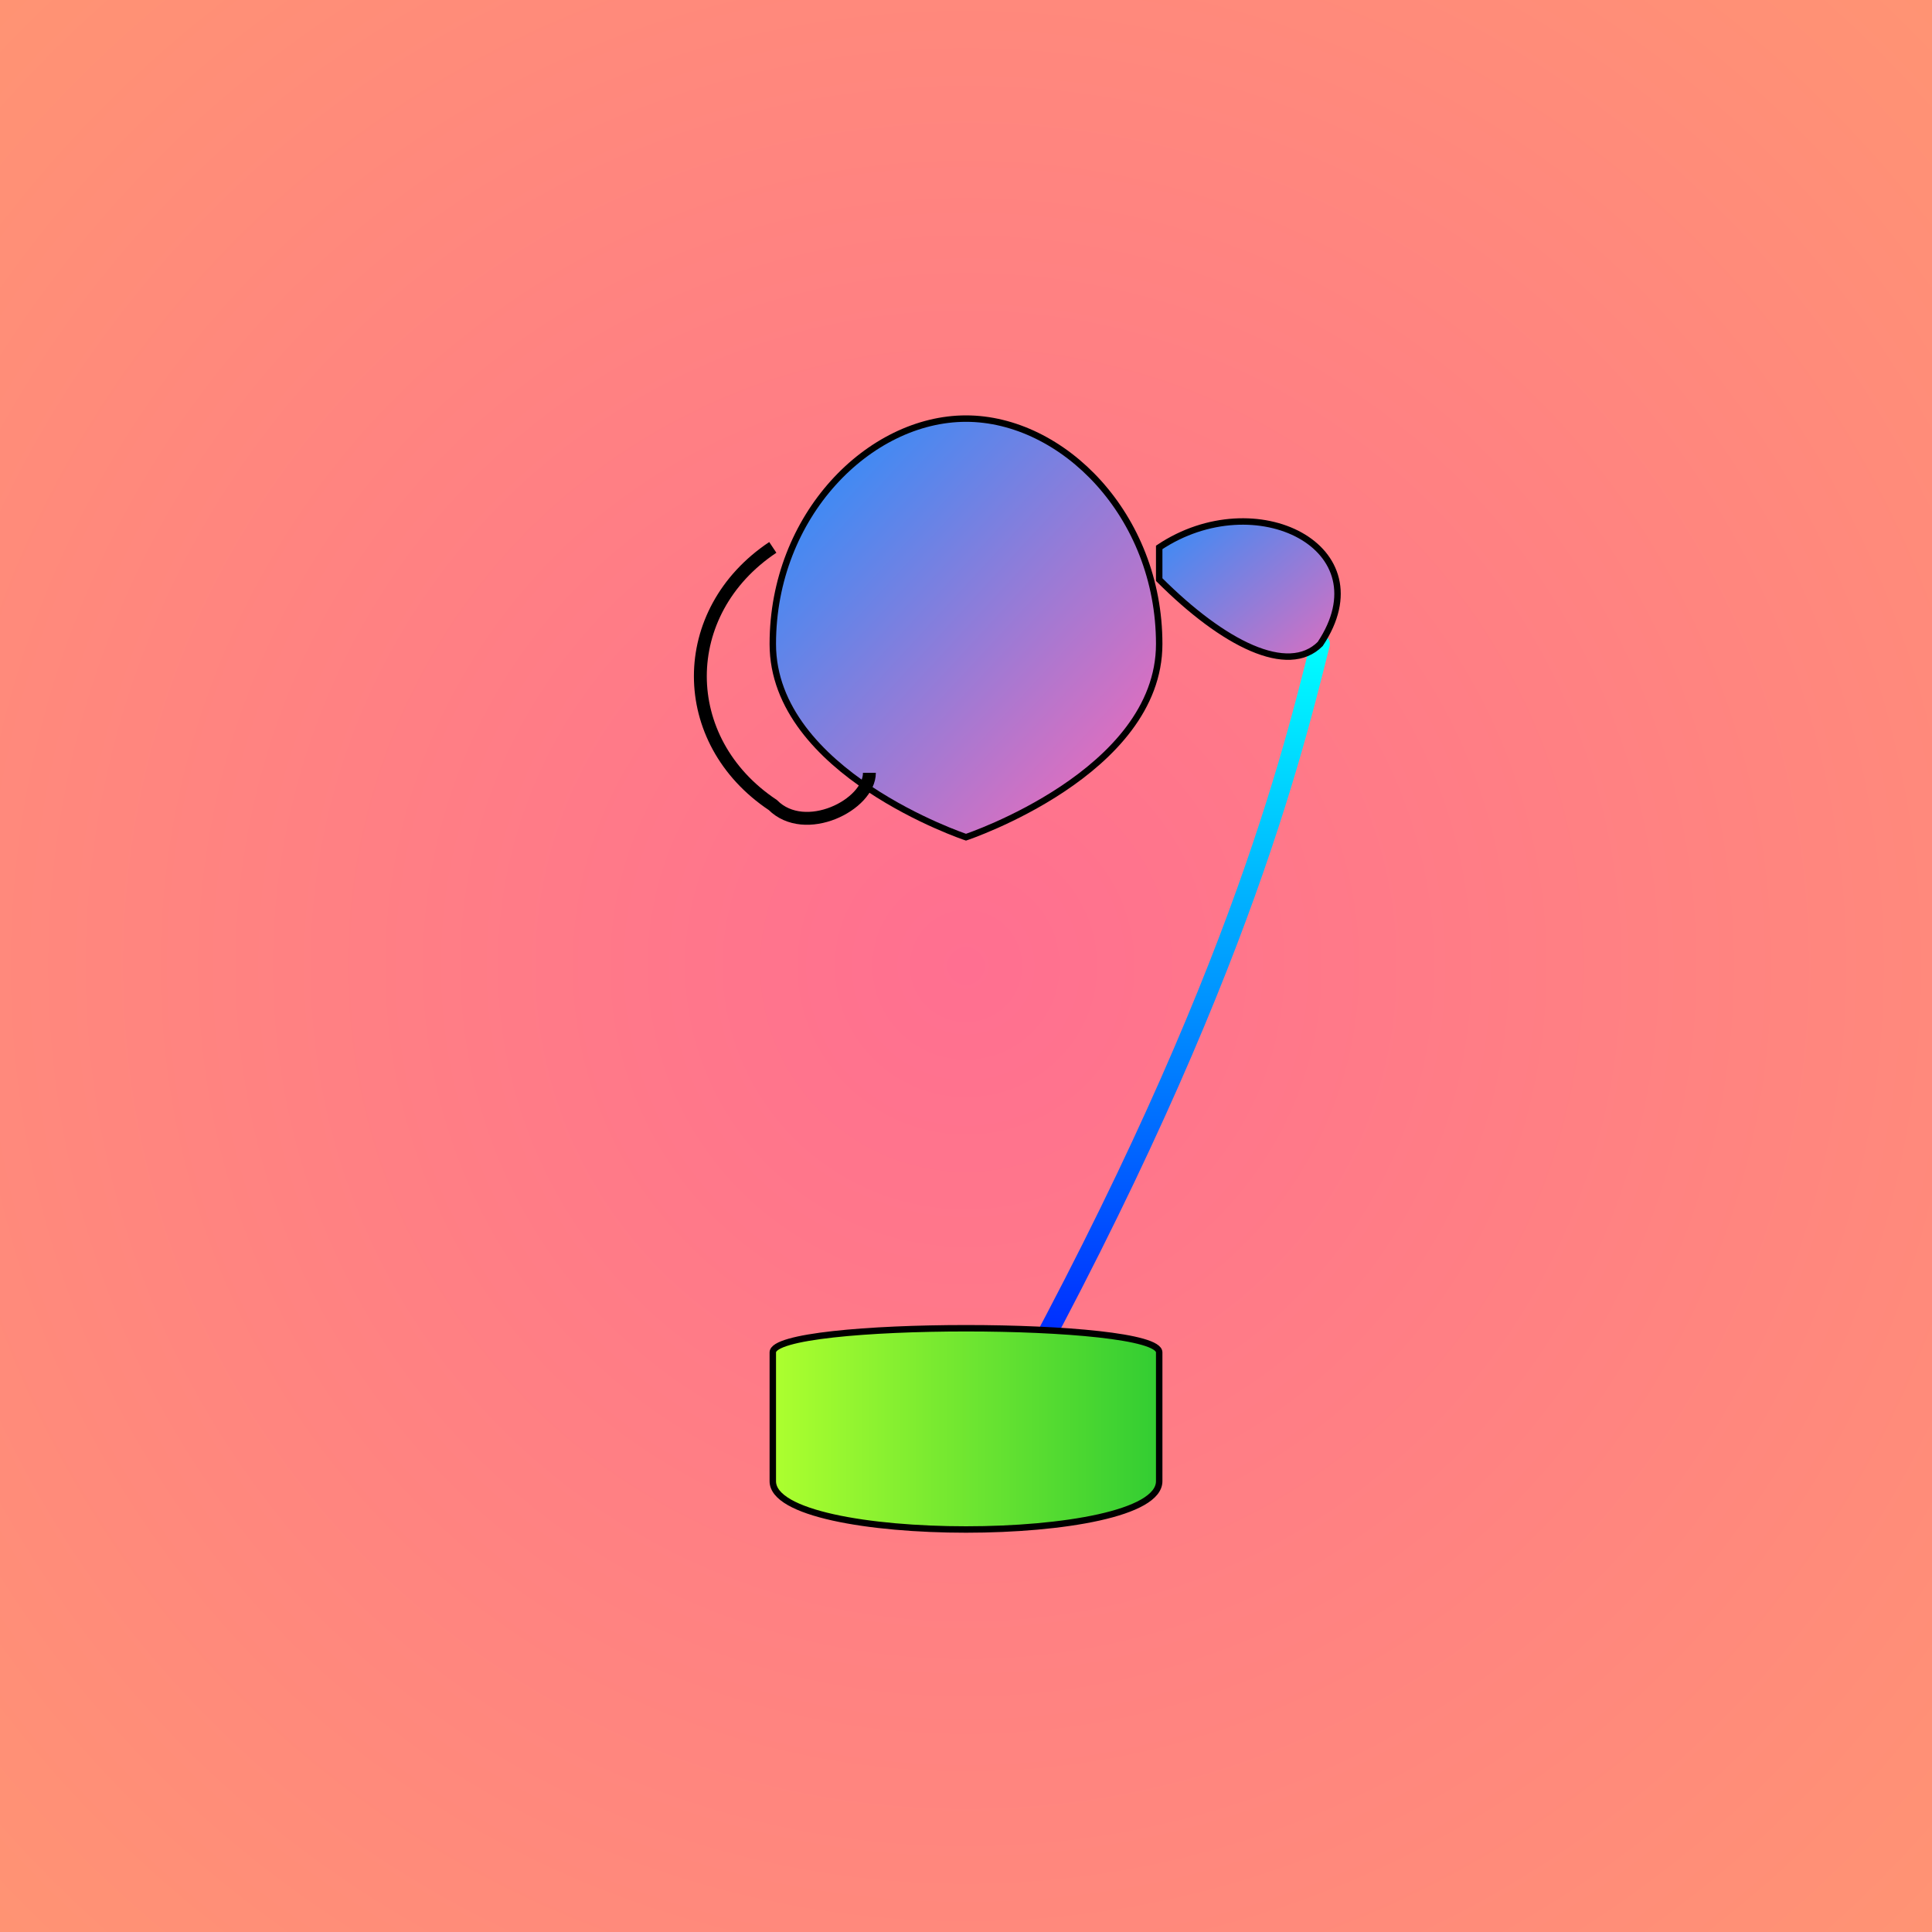
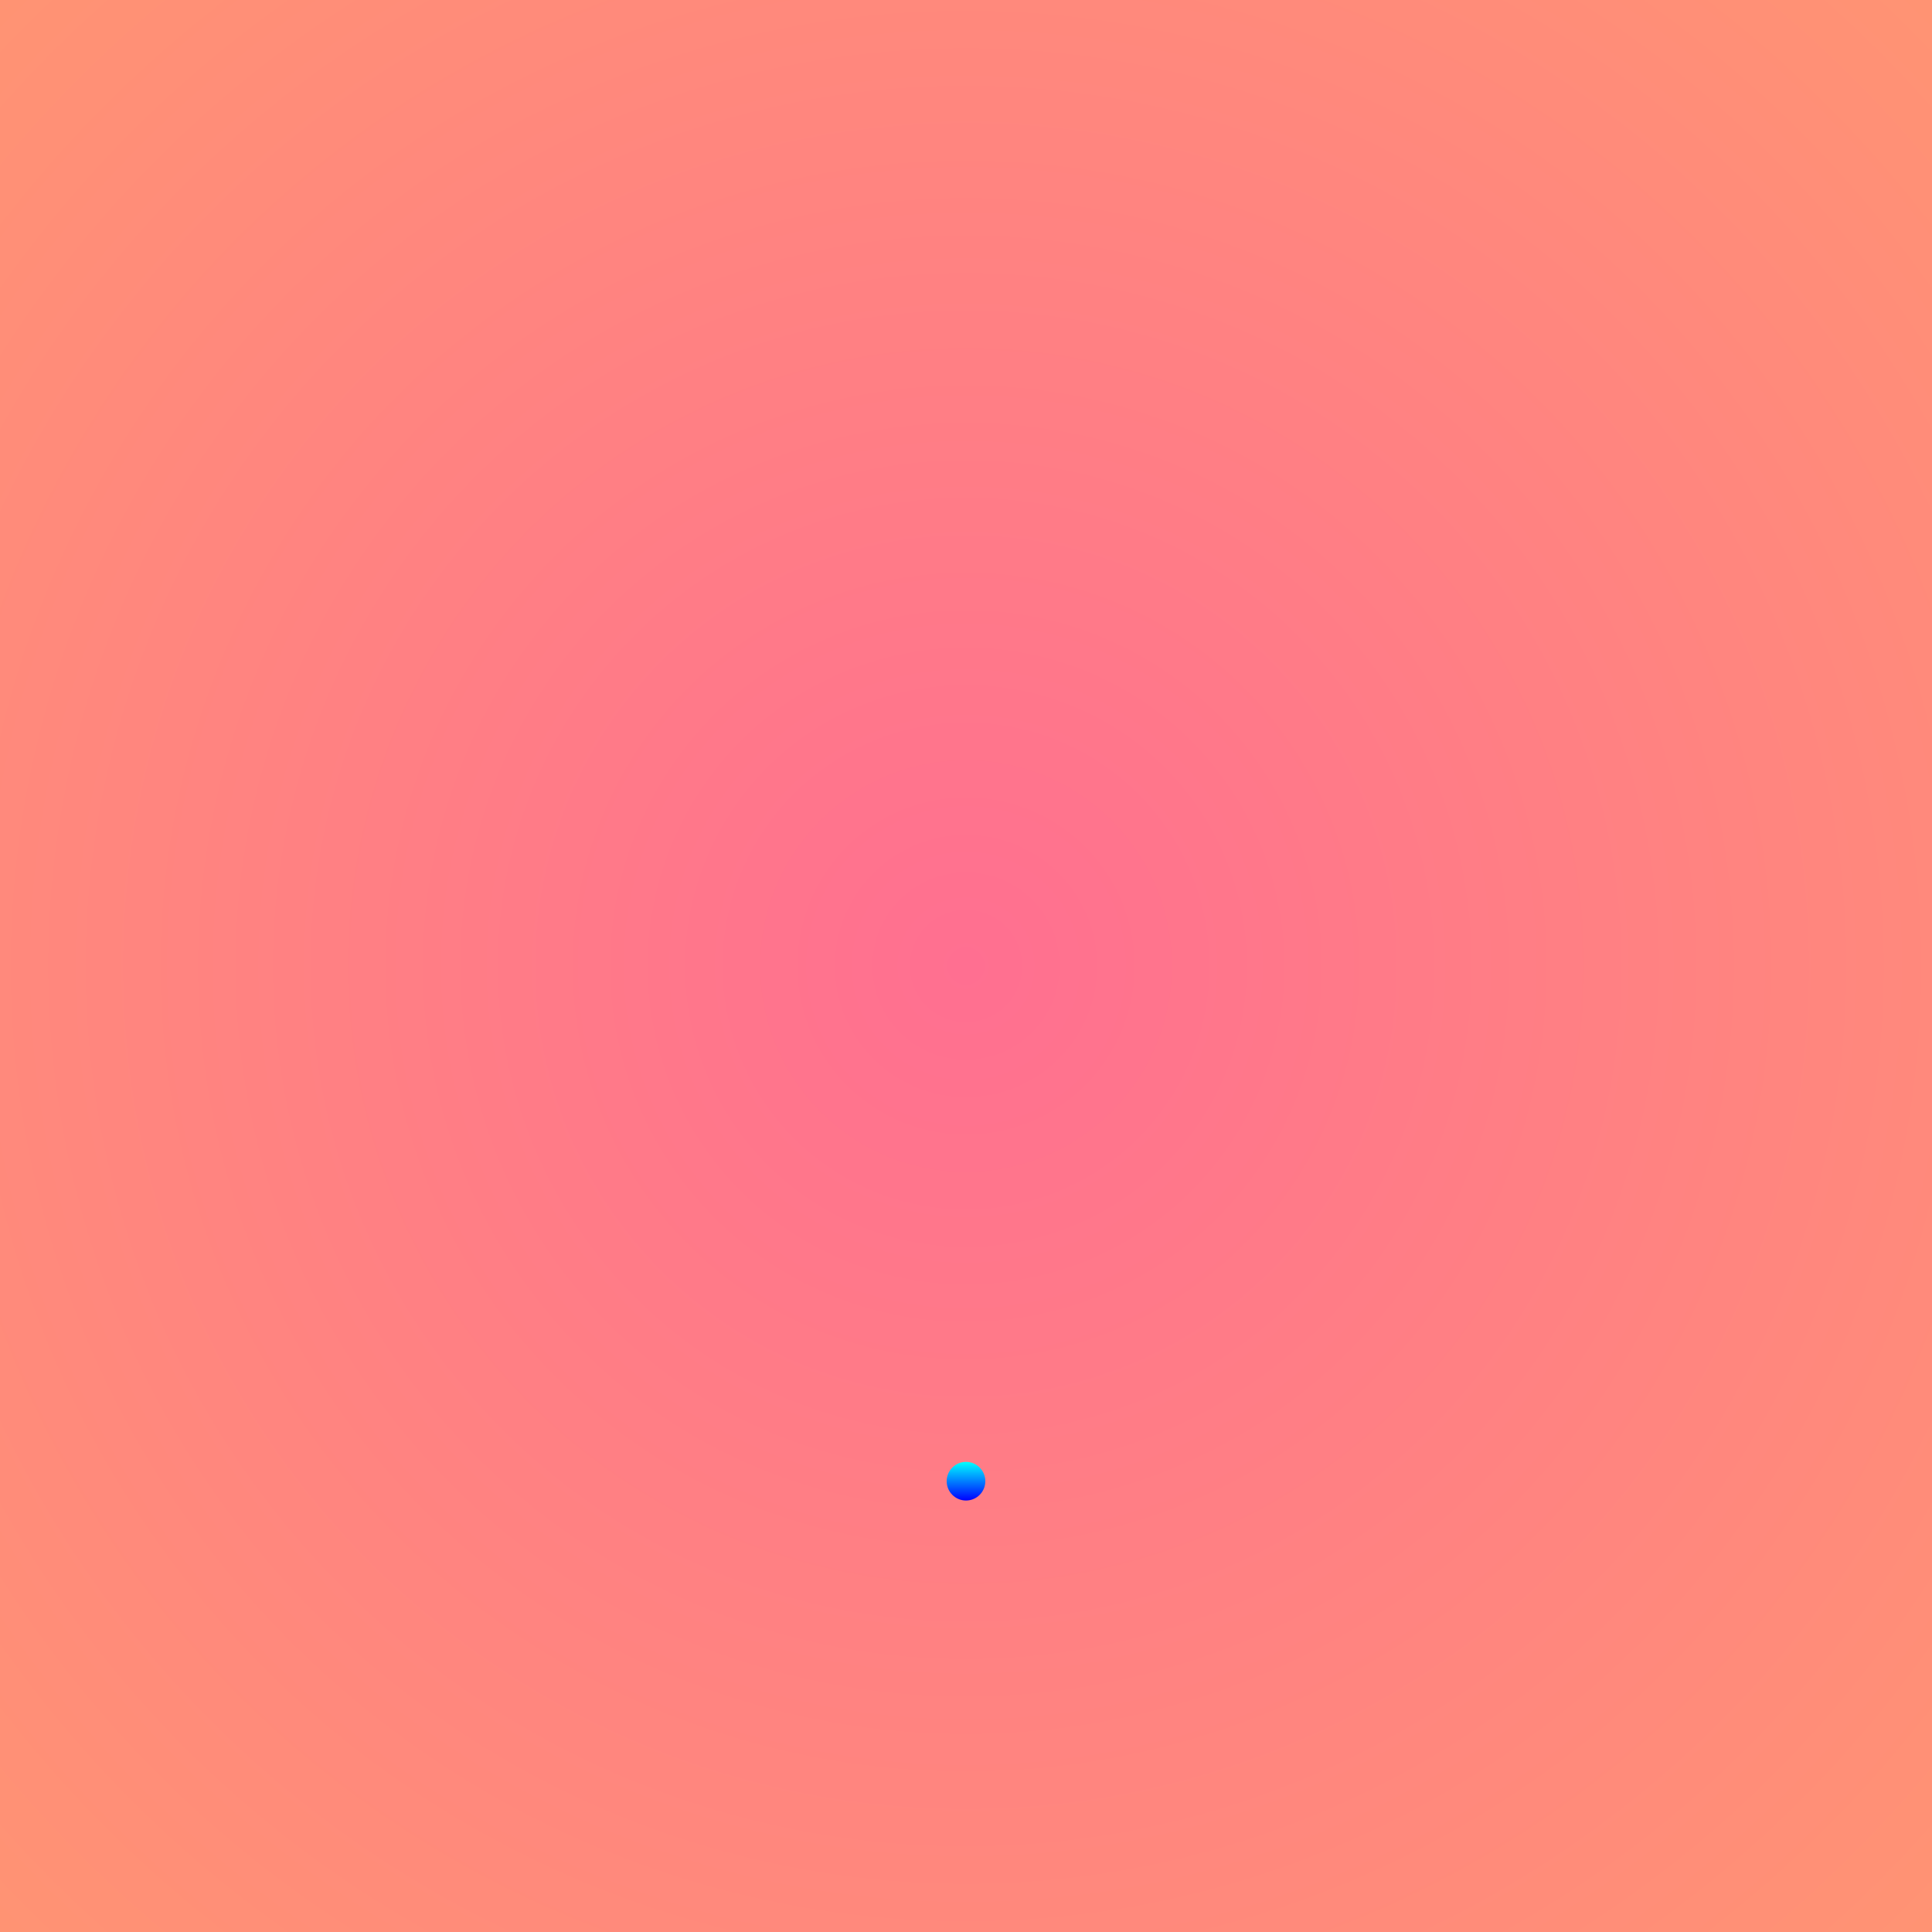
<svg xmlns="http://www.w3.org/2000/svg" viewBox="0 0 300 300">
  <defs>
    <radialGradient id="bg" cx="50%" cy="50%" r="75%">
      <stop offset="0%" stop-color="#ff6f91" />
      <stop offset="100%" stop-color="#ff9671" />
    </radialGradient>
    <linearGradient id="teapotGradient" x1="0%" y1="0%" x2="100%" y2="100%">
      <stop offset="0%" stop-color="#1E90FF" />
      <stop offset="100%" stop-color="#FF69B4" />
    </linearGradient>
    <linearGradient id="fluidGradient" x1="0%" y1="0%" x2="0%" y2="100%">
      <stop offset="0%" stop-color="#00ffff" />
      <stop offset="100%" stop-color="#0000ff" />
    </linearGradient>
    <linearGradient id="cupGradient" x1="0%" y1="0%" x2="100%" y2="0%">
      <stop offset="0%" stop-color="#32CD32" />
      <stop offset="100%" stop-color="#ADFF2F" />
    </linearGradient>
    <filter id="shadow" x="-20%" y="-20%" width="140%" height="140%">
      <feDropShadow dx="0" dy="3" stdDeviation="3" flood-color="#000000" flood-opacity="0.5" />
    </filter>
  </defs>
  <rect x="0" y="0" width="300" height="300" fill="url(#bg)" />
  <g id="teapotBody" filter="url(#shadow)">
-     <path d="M150,65               C135,65 120,80 120,100               C120,120 150,130 150,130               C150,130 180,120 180,100               C180,80 165,65 150,65 Z" fill="url(#teapotGradient)" stroke="black" stroke-width="1" />
-     <path d="M120,85               C105,95 105,115 120,125               C125,130 135,125 135,120" fill="none" stroke="black" stroke-width="2" />
-   </g>
-   <path d="M205,100             C200,120 190,160 150,230" fill="none" stroke="url(#fluidGradient)" stroke-width="3" stroke-linecap="round" />
+     </g>
  <circle cx="150" cy="230" r="3" fill="url(#fluidGradient)" />
  <g id="teapotSpout" filter="url(#shadow)">
-     <path d="M180,85               C195,75 215,85 205,100               C200,105 190,100 180,90 Z" fill="url(#teapotGradient)" stroke="black" stroke-width="1" />
-   </g>
+     </g>
  <g transform="rotate(180,150,220)">
-     <path d="M120,210               C120,200 180,200 180,210               L180,230               C180,235 120,235 120,230 Z" fill="url(#cupGradient)" stroke="black" stroke-width="1" />
-   </g>
+     </g>
</svg>